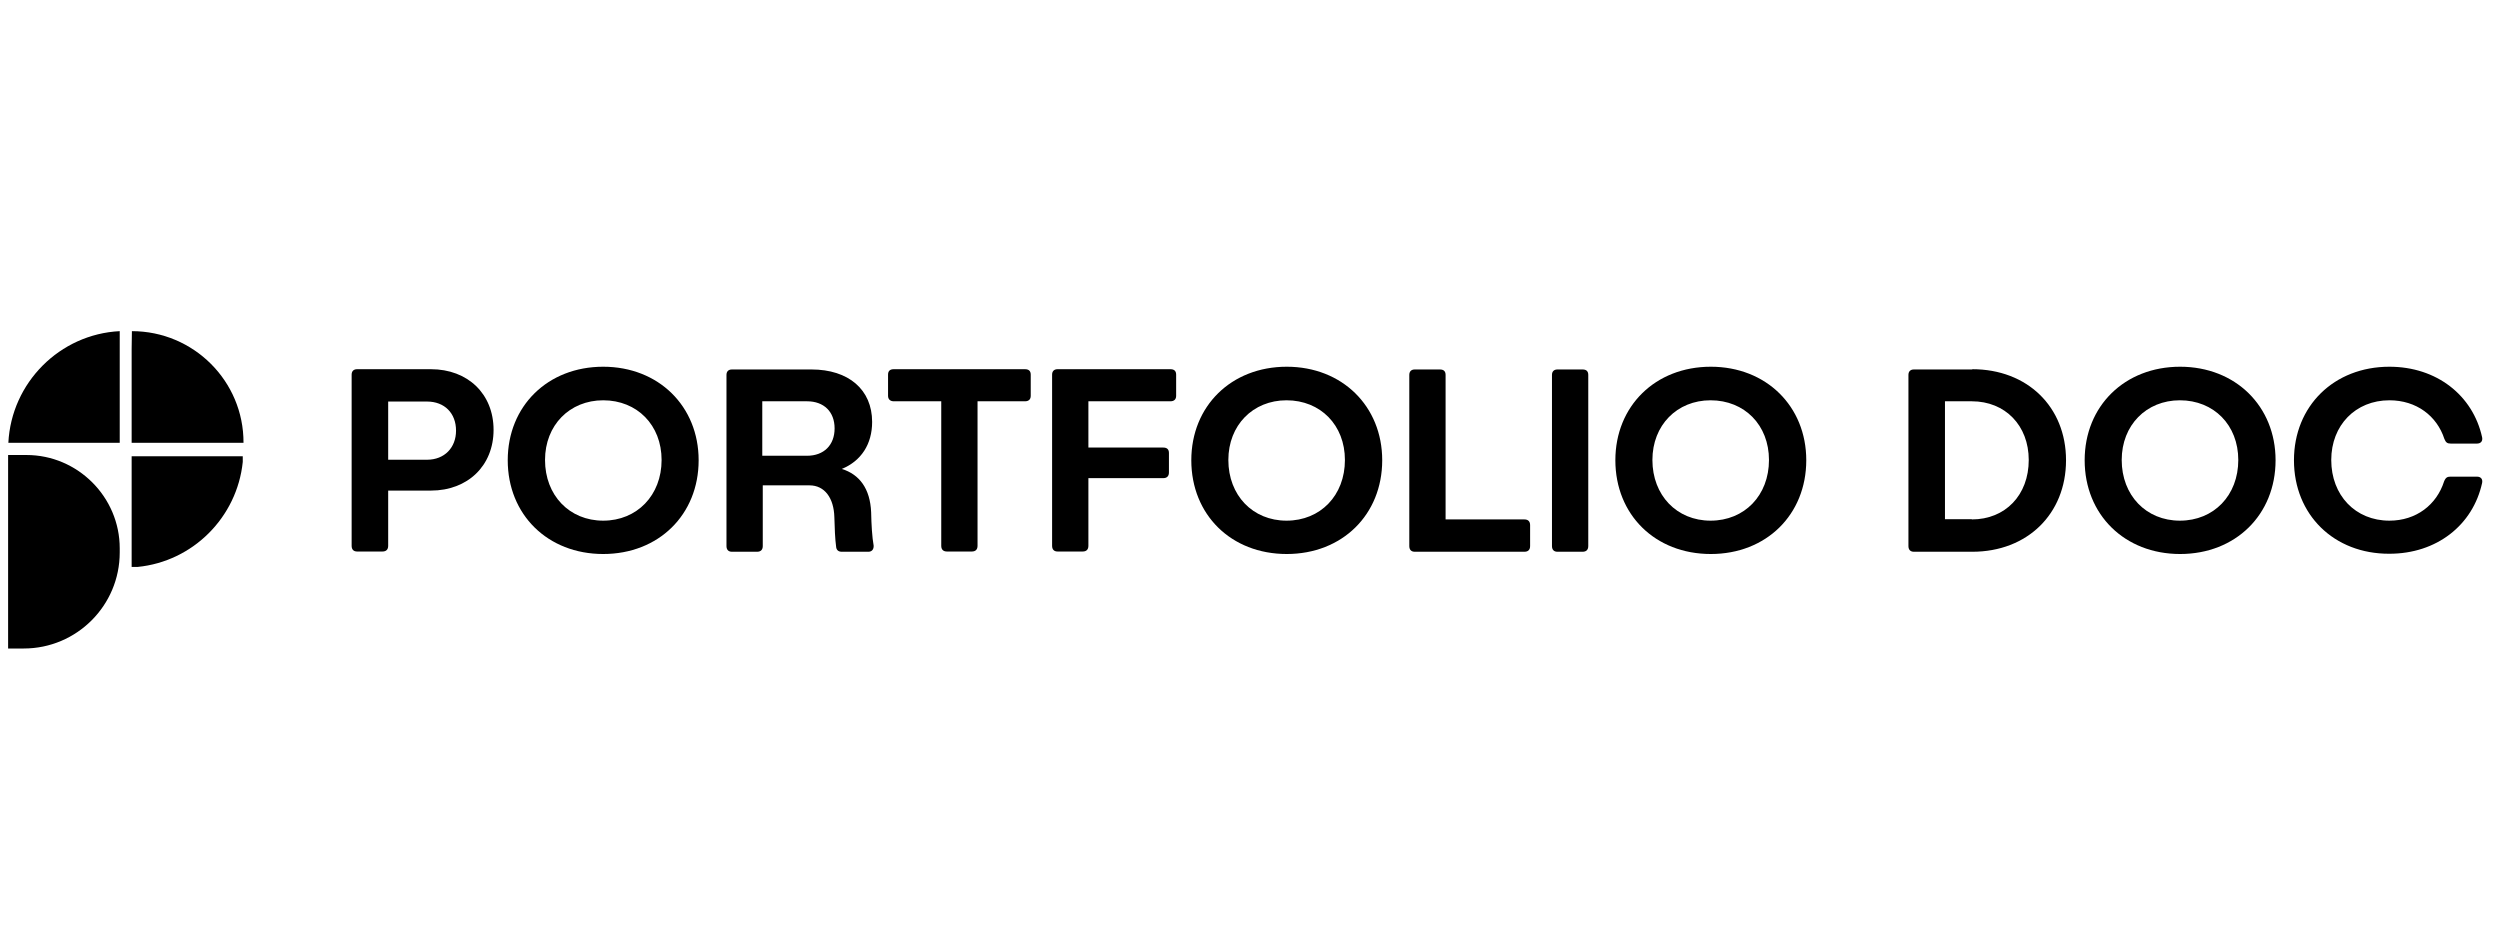
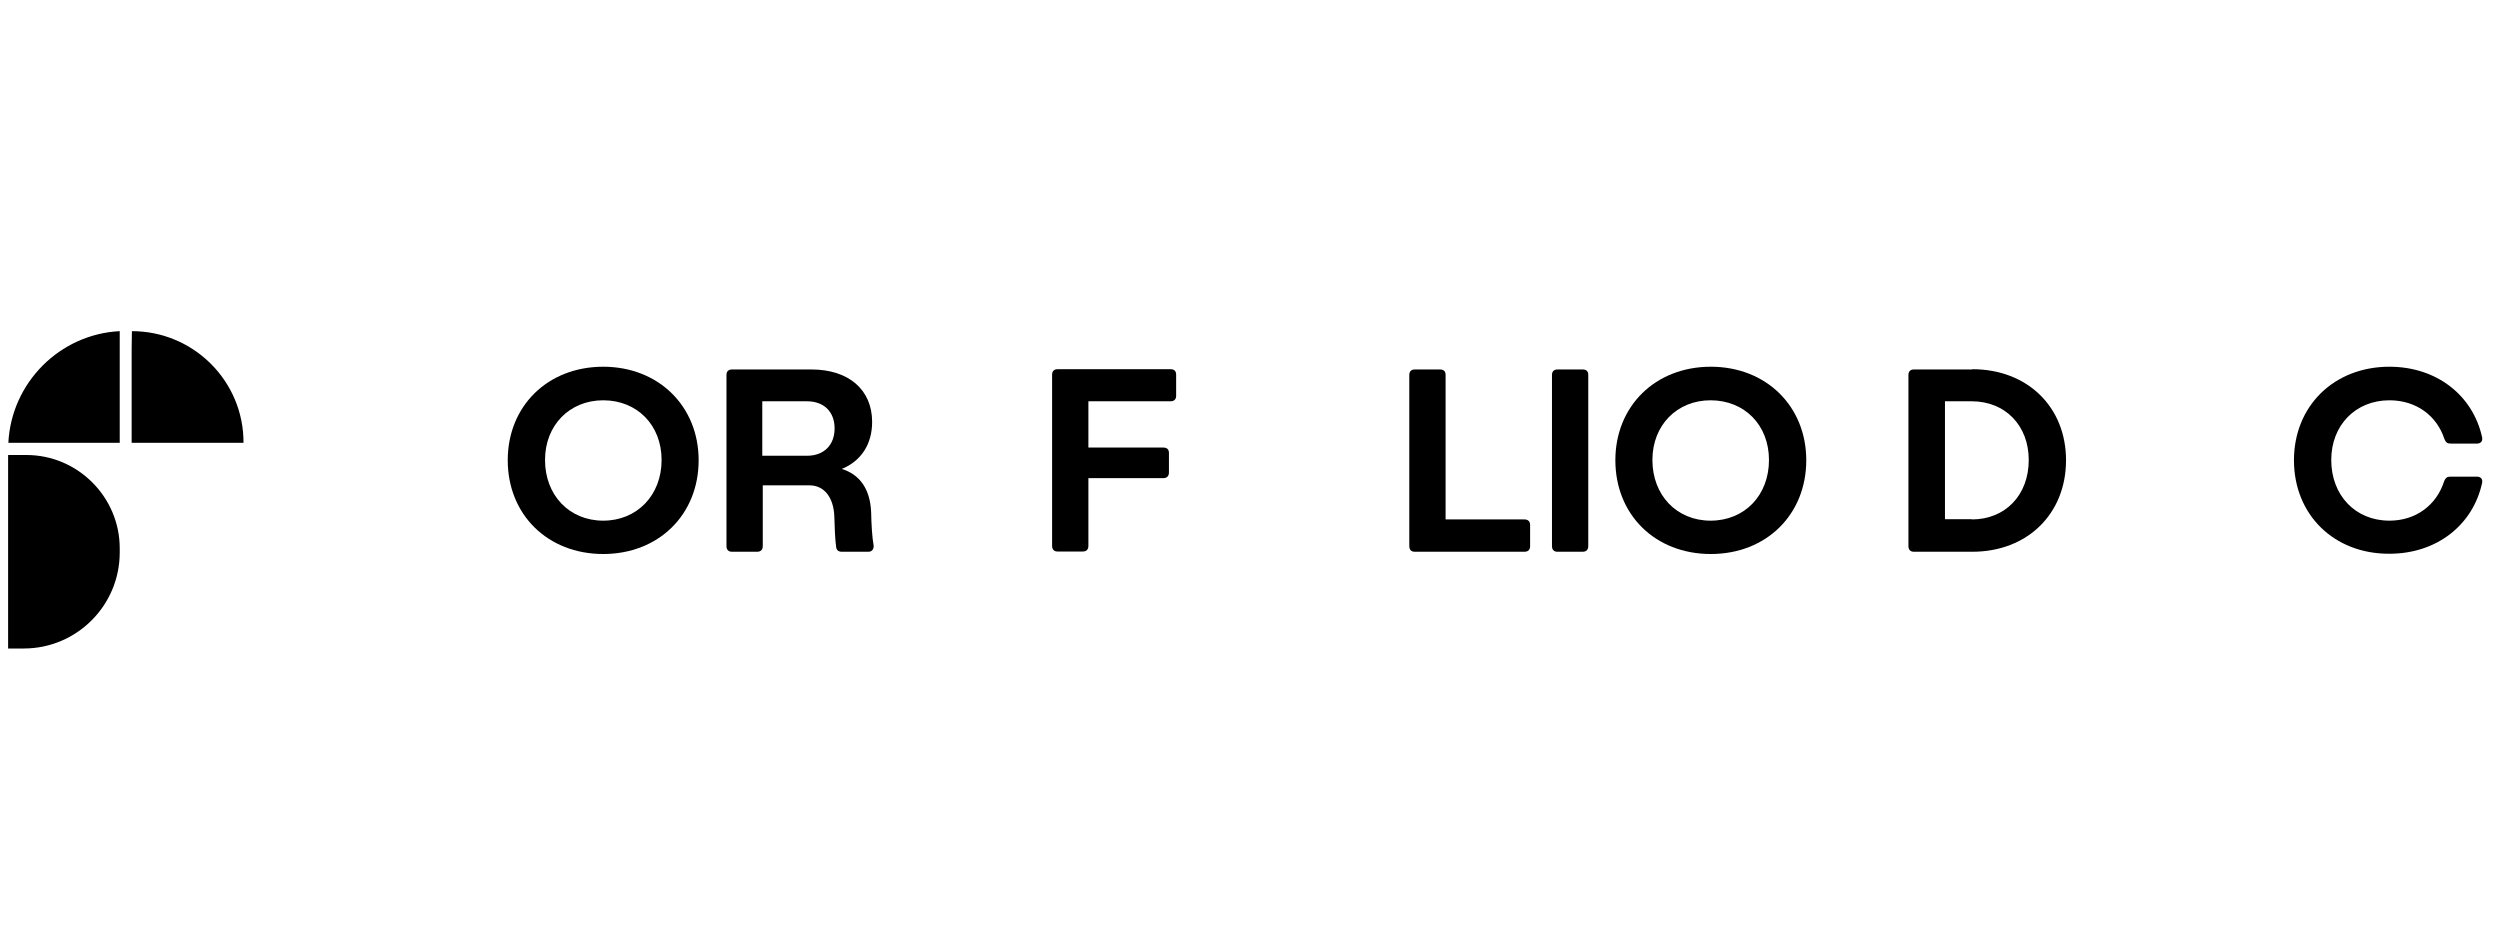
<svg xmlns="http://www.w3.org/2000/svg" width="851" zoomAndPan="magnify" viewBox="0 0 638.25 236.25" height="315" preserveAspectRatio="xMidYMid meet" version="1.0">
  <path fill="#000000" d="M 30.566 84.543 C 15.27 85.305 2.895 97.688 2.133 113.055 L 30.566 113.055 Z M 30.566 84.543 " fill-opacity="1" fill-rule="nonzero" />
  <path fill="#000000" d="M 33.676 84.543 L 33.609 89.051 L 33.609 113.055 L 62.168 113.055 C 62.23 97.309 49.414 84.543 33.676 84.543 Z M 33.676 84.543 " fill-opacity="1" fill-rule="nonzero" />
-   <path fill="#000000" d="M 33.676 144.738 L 35.133 144.738 C 49.285 143.34 60.52 132.039 61.977 117.941 L 61.977 116.484 L 33.609 116.484 L 33.609 144.738 Z M 33.676 144.738 " fill-opacity="1" fill-rule="nonzero" />
  <path fill="#000000" d="M 30.566 139.977 L 30.566 141.055 C 30.566 154.578 19.586 165.562 6.07 165.562 L 2.07 165.562 L 2.07 116.164 L 6.766 116.164 C 19.84 116.164 30.566 126.895 30.566 139.977 Z M 30.566 139.977 " fill-opacity="1" fill-rule="nonzero" />
-   <path fill="#000000" d="M 110.016 94.258 C 119.41 94.258 126.008 100.547 126.008 109.75 C 126.008 118.895 119.41 125.246 110.016 125.246 L 99.102 125.246 L 99.102 139.34 C 99.102 140.293 98.594 140.801 97.641 140.801 L 91.168 140.801 C 90.281 140.801 89.773 140.293 89.773 139.34 L 89.773 95.656 C 89.773 94.766 90.281 94.258 91.168 94.258 Z M 109 117.371 C 113.508 117.371 116.426 114.262 116.426 109.941 C 116.426 105.496 113.508 102.512 109 102.512 L 99.102 102.512 L 99.102 117.371 Z M 109 117.371 " fill-opacity="1" fill-rule="nonzero" />
  <path fill="#000000" d="M 129.625 117.5 C 129.625 103.656 139.844 93.625 153.996 93.625 C 168.145 93.625 178.363 103.719 178.363 117.5 C 178.363 131.402 168.145 141.438 153.996 141.438 C 139.844 141.438 129.625 131.402 129.625 117.5 Z M 168.906 117.434 C 168.906 108.547 162.688 102.195 153.996 102.195 C 145.426 102.195 139.145 108.547 139.145 117.434 C 139.145 126.449 145.363 132.926 153.996 132.926 C 162.625 132.926 168.906 126.449 168.906 117.434 Z M 168.906 117.434 " fill-opacity="1" fill-rule="nonzero" />
  <path fill="#000000" d="M 221.707 140.863 L 214.914 140.863 C 214.027 140.863 213.52 140.422 213.457 139.531 C 213.203 137.691 213.074 134.77 213.012 132.039 C 212.887 127.148 210.535 123.91 206.664 123.91 L 194.734 123.91 L 194.734 139.402 C 194.734 140.355 194.227 140.863 193.277 140.863 L 186.867 140.863 C 185.977 140.863 185.469 140.355 185.469 139.402 L 185.469 95.719 C 185.469 94.832 185.977 94.324 186.867 94.324 L 207.172 94.324 C 216.629 94.324 222.656 99.465 222.656 107.719 C 222.656 113.371 219.867 117.688 214.914 119.719 C 219.422 121.117 222.148 124.738 222.402 130.77 C 222.469 133.945 222.656 137.184 223.039 139.277 C 223.102 140.23 222.594 140.863 221.707 140.863 Z M 206.031 116.355 C 210.348 116.355 213.074 113.625 213.074 109.371 C 213.074 105.117 210.348 102.449 206.031 102.449 L 194.609 102.449 L 194.609 116.355 Z M 206.031 116.355 " fill-opacity="1" fill-rule="nonzero" />
-   <path fill="#000000" d="M 261.688 94.258 C 262.637 94.258 263.145 94.703 263.145 95.656 L 263.145 101.055 C 263.145 101.941 262.637 102.449 261.688 102.449 L 249.566 102.449 L 249.566 139.34 C 249.566 140.293 249.059 140.801 248.105 140.801 L 241.758 140.801 C 240.809 140.801 240.301 140.293 240.301 139.34 L 240.301 102.449 L 228.18 102.449 C 227.289 102.449 226.719 101.941 226.719 101.055 L 226.719 95.656 C 226.719 94.703 227.227 94.258 228.18 94.258 Z M 261.688 94.258 " fill-opacity="1" fill-rule="nonzero" />
  <path fill="#000000" d="M 298.809 94.258 C 299.762 94.258 300.27 94.703 300.27 95.656 L 300.27 101.055 C 300.27 101.941 299.762 102.449 298.809 102.449 L 277.867 102.449 L 277.867 114.262 L 296.969 114.262 C 297.922 114.262 298.43 114.703 298.43 115.656 L 298.43 120.609 C 298.43 121.562 297.922 122.07 296.969 122.07 L 277.867 122.07 L 277.867 139.34 C 277.867 140.293 277.359 140.801 276.41 140.801 L 270 140.801 C 269.109 140.801 268.602 140.293 268.602 139.34 L 268.602 95.656 C 268.602 94.766 269.109 94.258 270 94.258 Z M 298.809 94.258 " fill-opacity="1" fill-rule="nonzero" />
-   <path fill="#000000" d="M 304.141 117.5 C 304.141 103.656 314.355 93.625 328.508 93.625 C 342.66 93.625 352.879 103.719 352.879 117.5 C 352.879 131.402 342.66 141.438 328.508 141.438 C 314.293 141.438 304.141 131.402 304.141 117.5 Z M 343.359 117.434 C 343.359 108.547 337.141 102.195 328.445 102.195 C 319.879 102.195 313.598 108.547 313.598 117.434 C 313.598 126.449 319.816 132.926 328.445 132.926 C 337.141 132.926 343.359 126.449 343.359 117.434 Z M 343.359 117.434 " fill-opacity="1" fill-rule="nonzero" />
  <path fill="#000000" d="M 389.176 132.609 C 390.129 132.609 390.637 133.117 390.637 134.07 L 390.637 139.402 C 390.637 140.355 390.129 140.863 389.176 140.863 L 361.191 140.863 C 360.301 140.863 359.793 140.355 359.793 139.402 L 359.793 95.719 C 359.793 94.832 360.301 94.324 361.191 94.324 L 367.602 94.324 C 368.551 94.324 369.059 94.766 369.059 95.719 L 369.059 132.609 Z M 389.176 132.609 " fill-opacity="1" fill-rule="nonzero" />
  <path fill="#000000" d="M 397.617 140.863 C 396.727 140.863 396.219 140.355 396.219 139.402 L 396.219 95.719 C 396.219 94.832 396.727 94.324 397.617 94.324 L 404.027 94.324 C 404.977 94.324 405.484 94.766 405.484 95.719 L 405.484 139.402 C 405.484 140.355 404.977 140.863 404.027 140.863 Z M 397.617 140.863 " fill-opacity="1" fill-rule="nonzero" />
  <path fill="#000000" d="M 412.402 117.5 C 412.402 103.656 422.621 93.625 436.77 93.625 C 450.922 93.625 461.141 103.719 461.141 117.5 C 461.141 131.402 450.922 141.438 436.77 141.438 C 422.555 141.438 412.402 131.402 412.402 117.5 Z M 451.621 117.434 C 451.621 108.547 445.402 102.195 436.707 102.195 C 428.141 102.195 421.859 108.547 421.859 117.434 C 421.859 126.449 428.078 132.926 436.707 132.926 C 445.402 132.926 451.621 126.449 451.621 117.434 Z M 451.621 117.434 " fill-opacity="1" fill-rule="nonzero" />
  <path fill="#000000" d="M 503.531 94.258 C 517.555 94.258 527.457 103.848 527.457 117.5 C 527.457 131.215 517.555 140.863 503.531 140.863 L 488.617 140.863 C 487.73 140.863 487.223 140.355 487.223 139.402 L 487.223 95.719 C 487.223 94.832 487.73 94.324 488.617 94.324 L 503.531 94.324 Z M 503.402 132.609 C 511.973 132.609 517.938 126.387 517.938 117.434 C 517.938 108.672 511.973 102.449 503.402 102.449 L 496.551 102.449 C 496.551 102.512 496.551 102.641 496.551 102.766 L 496.551 132.547 C 496.613 132.547 496.742 132.547 496.867 132.547 L 503.402 132.547 Z M 503.402 132.609 " fill-opacity="1" fill-rule="nonzero" />
-   <path fill="#000000" d="M 532.215 117.5 C 532.215 103.656 542.434 93.625 556.582 93.625 C 570.734 93.625 580.953 103.719 580.953 117.5 C 580.953 131.402 570.734 141.438 556.582 141.438 C 542.434 141.438 532.215 131.402 532.215 117.5 Z M 571.434 117.434 C 571.434 108.547 565.215 102.195 556.52 102.195 C 547.953 102.195 541.672 108.547 541.672 117.434 C 541.672 126.449 547.891 132.926 556.52 132.926 C 565.215 132.926 571.434 126.449 571.434 117.434 Z M 571.434 117.434 " fill-opacity="1" fill-rule="nonzero" />
  <path fill="#000000" d="M 585.648 117.5 C 585.648 103.656 595.867 93.625 610.016 93.625 C 622.074 93.625 631.34 100.926 633.688 111.656 C 633.879 112.672 633.309 113.246 632.355 113.246 L 625.691 113.246 C 624.805 113.246 624.422 112.988 624.043 112.039 C 622.137 106.195 616.934 102.195 610.016 102.195 C 601.387 102.195 595.168 108.547 595.168 117.434 C 595.168 126.449 601.324 132.926 610.016 132.926 C 616.871 132.926 622.074 128.863 623.977 122.895 C 624.422 121.816 624.867 121.688 625.691 121.688 L 632.355 121.688 C 633.309 121.688 633.879 122.262 633.688 123.277 C 631.34 134.07 622.074 141.371 610.016 141.371 C 595.867 141.438 585.648 131.402 585.648 117.5 Z M 585.648 117.5 " fill-opacity="1" fill-rule="nonzero" />
</svg>